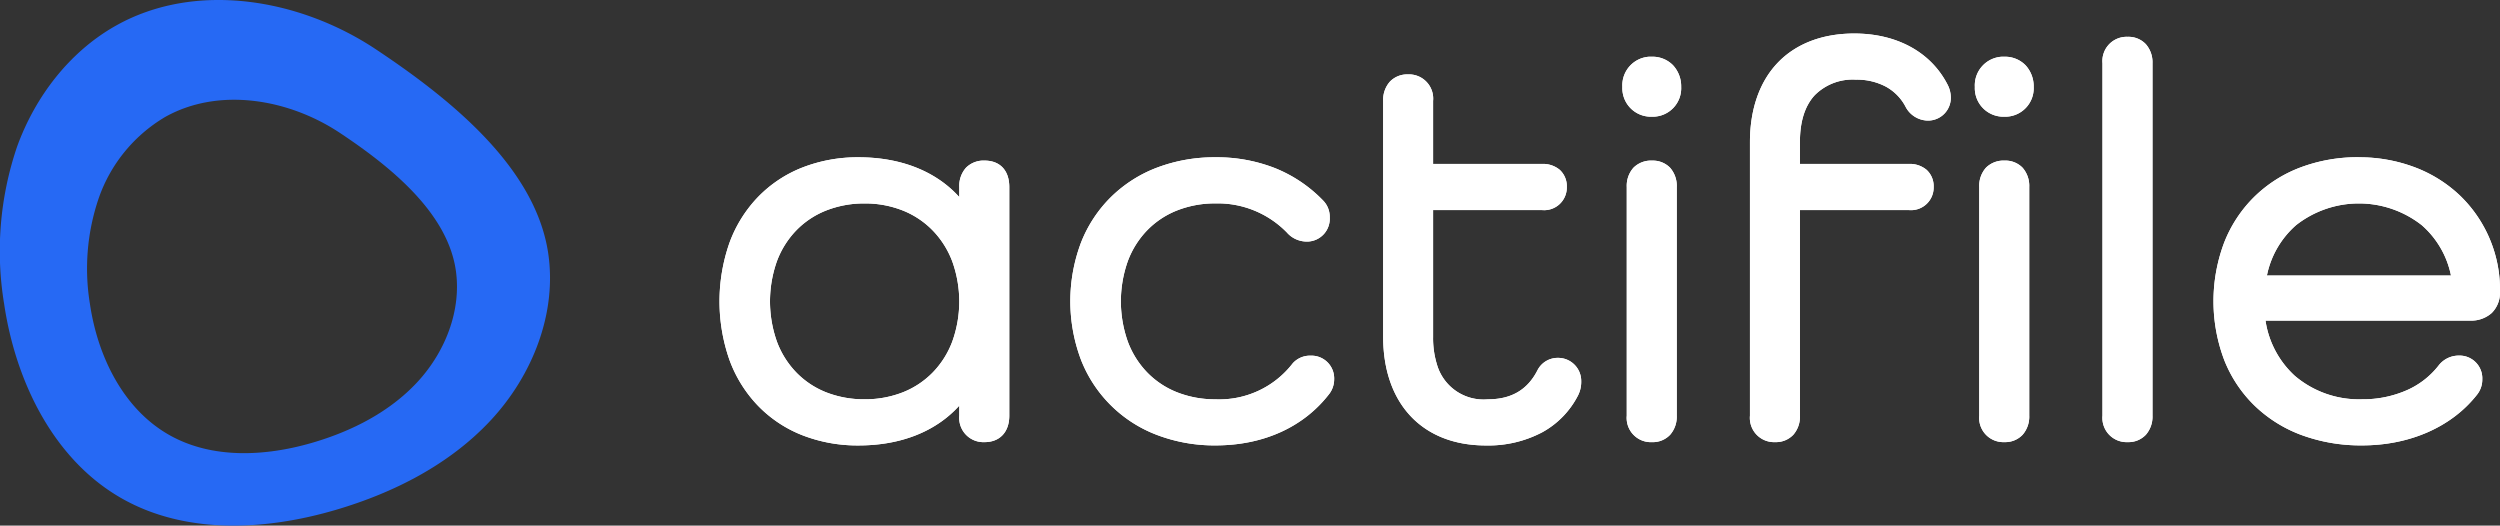
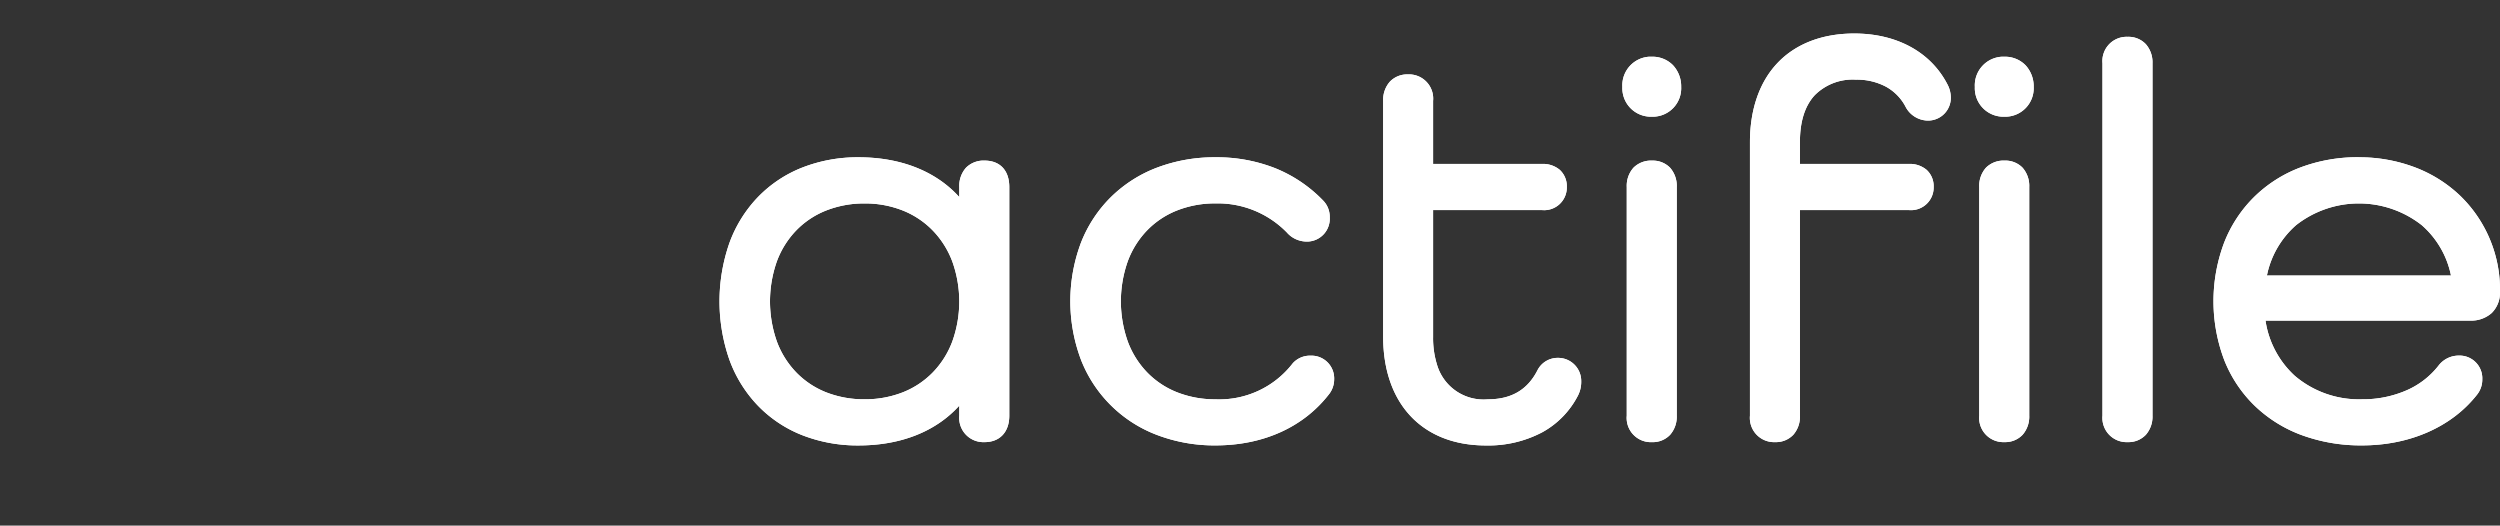
<svg xmlns="http://www.w3.org/2000/svg" width="388.355" height="81.651" viewBox="0 0 388.355 81.651">
  <rect x="0" y="0" width="388.355" height="81.651" fill="#333333" stroke="none" />
  <g id="Group_5401" data-name="Group 5401" transform="translate(-16.225 -252.411)">
    <g id="Group_5346" data-name="Group 5346">
      <path id="Path_127" data-name="Path 127" d="M169.17,278.283c-1.888,0-3,1.116-3,3.175v4.034h-.172c-3.261-4.891-9.012-7.724-16.393-7.724-12.36,0-20.684,8.583-20.684,21.457s8.324,21.457,20.684,21.457c7.383,0,13.132-2.832,16.393-7.724h.172v4.034a2.845,2.845,0,0,0,3,3.175c1.888,0,2.918-1.2,2.918-3.175V281.46C172.088,279.4,171.058,278.283,169.17,278.283Zm-18.625,37.078c-9.27,0-15.621-6.523-15.621-16.136s6.351-16.136,15.621-16.136c9.184,0,15.621,6.609,15.621,16.136C166.166,308.838,159.729,315.361,150.545,315.361Zm72.01-4.034a2.612,2.612,0,0,0-2.469-2.749,2.557,2.557,0,0,0-.277,0,2.7,2.7,0,0,0-2.06.858,15.329,15.329,0,0,1-12.7,5.925c-9.269,0-15.621-6.523-15.621-16.136s6.352-16.136,15.621-16.136A15.886,15.886,0,0,1,216.8,287.9a3.154,3.154,0,0,0,2.317,1.115,2.635,2.635,0,0,0,2.751-2.516,2.772,2.772,0,0,0,0-.316,2.714,2.714,0,0,0-.687-1.888,21.543,21.543,0,0,0-16.136-6.523c-12.788,0-21.629,8.668-21.629,21.457,0,12.7,8.841,21.457,21.629,21.457,7.21,0,13.218-2.746,16.994-7.724A2.826,2.826,0,0,0,222.555,311.327Zm38.366.429a2.665,2.665,0,0,0-2.491-2.827c-.057,0-.113,0-.17,0a2.619,2.619,0,0,0-2.4,1.459c-1.634,3.178-4.383,4.978-8.5,4.978-5.922,0-9.441-3.777-9.441-10.557V284.121h17.852a2.6,2.6,0,0,0,2.918-2.661c0-1.716-1.116-2.66-2.918-2.66H237.919V268.069a2.846,2.846,0,0,0-3-3.176c-1.8,0-2.919,1.2-2.919,3.176v36.649c0,9.956,5.751,15.966,15.02,15.966,6.438,0,11.158-2.661,13.561-7.383a3.731,3.731,0,0,0,.344-1.545Zm11.93-42.142a3.492,3.492,0,0,0,3.608-3.374c0-.106,0-.212,0-.317a3.518,3.518,0,0,0-3.247-3.769c-.119-.008-.239-.011-.358-.008a3.536,3.536,0,0,0-3.7,3.369,3.473,3.473,0,0,0,0,.408,3.515,3.515,0,0,0,3.328,3.691C272.608,269.62,272.73,269.62,272.851,269.614Zm0,8.669c-1.888,0-3,1.116-3,3.175V316.99a2.845,2.845,0,0,0,3,3.175c1.8,0,2.918-1.2,2.918-3.175V281.458C275.769,279.4,274.653,278.283,272.851,278.283Zm31.671-14.419c3.862,0,6.866,1.63,8.5,4.634a3.063,3.063,0,0,0,2.574,1.717,2.613,2.613,0,0,0,2.747-2.472,2.521,2.521,0,0,0,0-.275,3.49,3.49,0,0,0-.429-1.545c-2.4-4.634-7.291-7.383-13.647-7.383-9.527,0-15.277,6.008-15.277,15.966v42.486a2.845,2.845,0,0,0,3,3.175c1.8,0,2.918-1.2,2.918-3.175V284.121h17.852a2.6,2.6,0,0,0,2.918-2.661c0-1.716-1.115-2.66-2.918-2.66H294.909v-4.378C294.909,267.64,298.428,263.864,304.522,263.864Zm23.088,5.75a3.493,3.493,0,0,0,3.608-3.374c0-.106,0-.212,0-.317a3.517,3.517,0,0,0-3.246-3.769c-.12-.008-.239-.011-.358-.008a3.537,3.537,0,0,0-3.7,3.369,3.707,3.707,0,0,0,.005.408,3.513,3.513,0,0,0,3.328,3.691c.121.006.242.006.364,0Zm0,8.669c-1.889,0-3,1.116-3,3.175V316.99a2.845,2.845,0,0,0,3,3.175c1.8,0,2.918-1.2,2.918-3.175V281.458c0-2.059-1.116-3.175-2.918-3.175Zm19.139-19.226a2.845,2.845,0,0,0-3,3.176v54.759a2.845,2.845,0,0,0,3,3.175c1.8,0,2.918-1.2,2.918-3.175V262.233c.005-1.974-1.115-3.176-2.918-3.176Zm56.9,38.623c0-11.415-8.841-19.912-21.028-19.912-12.789,0-21.629,8.668-21.629,21.457s8.84,21.457,22.144,21.457c7.29,0,13.474-2.832,17.165-7.553a2.844,2.844,0,0,0,.6-1.8,2.612,2.612,0,0,0-2.469-2.749,2.557,2.557,0,0,0-.277,0,3,3,0,0,0-2.4,1.2c-2.661,3.433-7.124,5.579-12.617,5.579-9.012,0-15.105-5.665-16.05-14.076h32.783C402.277,301.287,403.654,299.995,403.654,297.68Zm-21.028-14.591c8.325,0,14.247,5.236,15.449,13.046H367.262c1.2-7.81,7.124-13.046,15.364-13.046Z" fill="#fff" />
      <path id="Actifile_-_Outline" data-name="Actifile - Outline" d="M304.266,257.619c6.6,0,11.869,2.872,14.466,7.88l.007.012a4.381,4.381,0,0,1,.527,1.957,3.533,3.533,0,0,1-3.67,3.67,3.968,3.968,0,0,1-3.385-2.2,7.522,7.522,0,0,0-3.045-3.075,9.613,9.613,0,0,0-4.644-1.079,8.3,8.3,0,0,0-6.412,2.437c-1.511,1.65-2.278,4.072-2.278,7.2v3.455h16.929a4.045,4.045,0,0,1,2.75.923,3.443,3.443,0,0,1,1.091,2.662,3.521,3.521,0,0,1-3.841,3.584H295.832v31.947a4.259,4.259,0,0,1-1.028,2.953,3.7,3.7,0,0,1-2.812,1.145,3.763,3.763,0,0,1-3.938-3.579,3.6,3.6,0,0,1,.011-.519V274.506c0-5.127,1.495-9.4,4.322-12.353S299.331,257.619,304.266,257.619Zm12.828,8.723a11.928,11.928,0,0,0-4.963-5.038,16.225,16.225,0,0,0-7.865-1.839,16.962,16.962,0,0,0-6.076,1.034,12.1,12.1,0,0,0-4.468,2.93c-2.492,2.6-3.81,6.435-3.81,11.075v42.488c0,1.028.361,2.252,2.081,2.252,1.736,0,2-1.411,2-2.252V283.2h18.775c.745,0,1.995-.226,1.995-1.738a1.644,1.644,0,0,0-.475-1.285,2.262,2.262,0,0,0-1.52-.453H293.986v-5.3a15.575,15.575,0,0,1,.69-4.8,9.854,9.854,0,0,1,2.074-3.649,8.846,8.846,0,0,1,3.366-2.277,12.173,12.173,0,0,1,4.407-.758c4.211,0,7.516,1.817,9.308,5.117a2.164,2.164,0,0,0,1.763,1.234,1.691,1.691,0,0,0,1.824-1.548,1.579,1.579,0,0,0,0-.275,2.617,2.617,0,0,0-.329-1.125Zm29.661-8.208a3.7,3.7,0,0,1,2.814,1.146,4.261,4.261,0,0,1,1.027,2.953v54.759a4.263,4.263,0,0,1-1.027,2.953,3.707,3.707,0,0,1-2.814,1.145,3.763,3.763,0,0,1-3.927-4.1V262.233a3.762,3.762,0,0,1,3.407-4.087,3.679,3.679,0,0,1,.514-.012Zm0,61.11c1.736,0,1.995-1.411,1.995-2.252V262.233c0-.842-.259-2.253-1.995-2.253-1.72,0-2.081,1.225-2.081,2.253v54.759c-.006,1.028.355,2.252,2.075,2.252Zm-73.9-58.02a4.454,4.454,0,0,1,3.275,1.338,4.826,4.826,0,0,1,1.253,3.361,4.422,4.422,0,0,1-4.224,4.612c-.1,0-.2.005-.3,0a4.434,4.434,0,0,1-4.614-4.614,4.456,4.456,0,0,1,4.2-4.7C272.576,261.22,272.713,261.219,272.851,261.224Zm0,7.467a2.83,2.83,0,0,0,.356-5.611,2.487,2.487,0,0,0-.356-.011,2.723,2.723,0,0,0-2.019.771,2.914,2.914,0,0,0-.749,2.083,2.593,2.593,0,0,0,2.4,2.768A2.443,2.443,0,0,0,272.851,268.691Zm54.759-7.467a4.456,4.456,0,0,1,3.275,1.338,4.825,4.825,0,0,1,1.252,3.361,4.421,4.421,0,0,1-4.223,4.612c-.1,0-.2.005-.3,0A4.434,4.434,0,0,1,323,265.924a4.455,4.455,0,0,1,4.2-4.7C327.335,261.22,327.472,261.219,327.61,261.224Zm0,7.467a2.83,2.83,0,0,0,.356-5.611,2.5,2.5,0,0,0-.356-.011,2.725,2.725,0,0,0-2.02.771,2.917,2.917,0,0,0-.748,2.083,2.592,2.592,0,0,0,2.4,2.768A2.442,2.442,0,0,0,327.61,268.691Zm-92.695-4.72a3.756,3.756,0,0,1,3.926,4.1v9.806h16.93a4.045,4.045,0,0,1,2.75.923,3.447,3.447,0,0,1,1.091,2.662,3.521,3.521,0,0,1-3.841,3.584h-16.93v19.762a13.815,13.815,0,0,0,.6,4.226,7.526,7.526,0,0,0,7.919,5.408c3.617,0,6.127-1.464,7.675-4.474a3.53,3.53,0,0,1,3.23-1.963,3.591,3.591,0,0,1,3.587,3.6c0,.053,0,.106,0,.159a4.629,4.629,0,0,1-.441,1.957v.006a13.577,13.577,0,0,1-5.646,5.851,17.95,17.95,0,0,1-8.738,2.03c-9.834,0-15.943-6.47-15.943-16.889V268.069a4.263,4.263,0,0,1,1.027-2.953A3.706,3.706,0,0,1,234.915,263.971ZM255.772,283.2c.745,0,1.995-.226,1.995-1.738a1.644,1.644,0,0,0-.475-1.285,2.263,2.263,0,0,0-1.52-.452H237V268.069c0-1.028-.361-2.253-2.081-2.253-1.736,0-2,1.411-2,2.253v36.649c0,4.633,1.308,8.465,3.784,11.082,2.449,2.591,6.015,3.959,10.315,3.959a16.143,16.143,0,0,0,7.845-1.806,11.752,11.752,0,0,0,4.891-5.067,2.855,2.855,0,0,0,.245-1.13,1.754,1.754,0,0,0-1.591-1.9c-.049,0-.1-.006-.147-.007a1.7,1.7,0,0,0-1.579.946v.01a9.874,9.874,0,0,1-3.664,4.051,10.806,10.806,0,0,1-5.658,1.431,9.363,9.363,0,0,1-9.677-6.687A15.625,15.625,0,0,1,237,304.8V283.2ZM149.6,276.845c6.569,0,12.028,2.176,15.642,6.183v-1.569a4.228,4.228,0,0,1,1.051-3,3.863,3.863,0,0,1,2.876-1.1c2.4,0,3.841,1.532,3.841,4.1v35.532c0,2.527-1.472,4.1-3.841,4.1a3.762,3.762,0,0,1-3.938-3.579,3.6,3.6,0,0,1,.011-.519v-1.569c-3.614,4.005-9.073,6.183-15.642,6.183A23.589,23.589,0,0,1,140.812,320a19.5,19.5,0,0,1-6.852-4.574,20.33,20.33,0,0,1-4.415-7.092,27.5,27.5,0,0,1,0-18.211,20.331,20.331,0,0,1,4.415-7.092,19.494,19.494,0,0,1,6.852-4.574A23.6,23.6,0,0,1,149.6,276.845Zm17.488,9.57H165.5l-.277-.41c-3.144-4.716-8.693-7.314-15.625-7.314a21.758,21.758,0,0,0-8.1,1.476,17.672,17.672,0,0,0-6.209,4.139,18.487,18.487,0,0,0-4.01,6.46,25.65,25.65,0,0,0,0,16.921,18.493,18.493,0,0,0,4.009,6.454,17.687,17.687,0,0,0,6.209,4.143,21.779,21.779,0,0,0,8.1,1.476c6.932,0,12.481-2.6,15.625-7.314l.277-.41h1.589v4.956c0,1.029.361,2.253,2.081,2.253a1.906,1.906,0,0,0,1.482-.542,2.53,2.53,0,0,0,.513-1.711V281.461a2.512,2.512,0,0,0-.508-1.735,1.941,1.941,0,0,0-1.487-.518c-1.4,0-2.081.739-2.081,2.253Zm37.957-9.57a24.74,24.74,0,0,1,9.248,1.686,21.543,21.543,0,0,1,7.553,5.12l.035.039a3.623,3.623,0,0,1,.909,2.492,3.551,3.551,0,0,1-3.341,3.751,3.263,3.263,0,0,1-.328,0,4.093,4.093,0,0,1-2.97-1.384l-.018-.02a15,15,0,0,0-11.088-4.521,16.06,16.06,0,0,0-6.008,1.108,13.247,13.247,0,0,0-4.614,3.079,13.8,13.8,0,0,0-3,4.78,18.66,18.66,0,0,0,0,12.5,13.8,13.8,0,0,0,3,4.78,13.249,13.249,0,0,0,4.614,3.08,16.059,16.059,0,0,0,6.008,1.107,14.381,14.381,0,0,0,11.975-5.566l.019-.024a3.6,3.6,0,0,1,2.769-1.19,3.531,3.531,0,0,1,3.669,3.669,3.763,3.763,0,0,1-.67,2.143l-.032.046c-3.958,5.2-10.254,8.08-17.73,8.08a25.08,25.08,0,0,1-9.109-1.629,20.414,20.414,0,0,1-11.8-11.7,25.816,25.816,0,0,1,0-18.136,20.415,20.415,0,0,1,4.648-7.094,20.641,20.641,0,0,1,7.152-4.583A25.219,25.219,0,0,1,205.046,276.845ZM220.5,284.91c-3.976-4.126-9.173-6.219-15.451-6.219a23.393,23.393,0,0,0-8.442,1.492,18.818,18.818,0,0,0-6.519,4.173,18.594,18.594,0,0,0-4.228,6.461,23.945,23.945,0,0,0,0,16.78,18.7,18.7,0,0,0,4.229,6.461,18.9,18.9,0,0,0,6.519,4.193,23.232,23.232,0,0,0,8.439,1.508,22.538,22.538,0,0,0,9.4-1.912,17.7,17.7,0,0,0,6.838-5.424,1.878,1.878,0,0,0,.345-1.1,1.691,1.691,0,0,0-1.545-1.826,1.722,1.722,0,0,0-.278,0,1.815,1.815,0,0,0-1.343.517,15.819,15.819,0,0,1-5.775,4.664,18.9,18.9,0,0,1-14.339.367,15.07,15.07,0,0,1-5.254-3.507,15.628,15.628,0,0,1-3.4-5.413,20.465,20.465,0,0,1,0-13.8,15.628,15.628,0,0,1,3.4-5.413,15.07,15.07,0,0,1,5.254-3.507,17.908,17.908,0,0,1,6.694-1.236,16.814,16.814,0,0,1,12.419,5.085,2.239,2.239,0,0,0,1.657.837,1.716,1.716,0,0,0,1.831-1.594,1.746,1.746,0,0,0-.007-.315A1.806,1.806,0,0,0,220.5,284.91Zm162.129-8.065a24.364,24.364,0,0,1,8.757,1.569,20.863,20.863,0,0,1,6.962,4.362,20.318,20.318,0,0,1,6.231,14.906,4.466,4.466,0,0,1-1.275,3.341,4.793,4.793,0,0,1-3.424,1.187H368.152a14.5,14.5,0,0,0,4.553,8.582,15.367,15.367,0,0,0,10.436,3.646,16.862,16.862,0,0,0,6.99-1.42,12.765,12.765,0,0,0,4.891-3.8,3.943,3.943,0,0,1,3.139-1.566,3.531,3.531,0,0,1,3.669,3.669,3.768,3.768,0,0,1-.772,2.339l-.024.032c-3.929,5.025-10.451,7.907-17.893,7.907a26.664,26.664,0,0,1-9.4-1.61,20.952,20.952,0,0,1-7.308-4.585,20.233,20.233,0,0,1-4.706-7.1,25.854,25.854,0,0,1-.009-18.174,20.428,20.428,0,0,1,4.648-7.1,20.655,20.655,0,0,1,7.152-4.583,25.228,25.228,0,0,1,9.105-1.612Zm17.251,23.519a3.036,3.036,0,0,0,2.154-.679,2.65,2.65,0,0,0,.7-2,19.258,19.258,0,0,0-1.5-7.568,17.888,17.888,0,0,0-4.158-6,19.047,19.047,0,0,0-6.352-3.976,22.52,22.52,0,0,0-8.1-1.446,23.378,23.378,0,0,0-8.443,1.493,18.809,18.809,0,0,0-6.518,4.173,18.6,18.6,0,0,0-4.228,6.46,24.018,24.018,0,0,0,.006,16.817,18.406,18.406,0,0,0,4.28,6.456,19.1,19.1,0,0,0,6.67,4.176,24.844,24.844,0,0,0,8.748,1.495c6.862,0,12.848-2.617,16.427-7.182a1.94,1.94,0,0,0,.418-1.25,1.691,1.691,0,0,0-1.541-1.83,1.8,1.8,0,0,0-.284,0,2.093,2.093,0,0,0-1.661.831l-.01.012a14.568,14.568,0,0,1-5.6,4.352,18.669,18.669,0,0,1-7.752,1.584,17.174,17.174,0,0,1-11.665-4.118,16.6,16.6,0,0,1-5.3-10.773l-.115-1.026Zm-127.026-23a3.729,3.729,0,0,1,2.807,1.107,4.264,4.264,0,0,1,1.034,2.992v35.532a4.263,4.263,0,0,1-1.027,2.953,3.707,3.707,0,0,1-2.814,1.145,3.763,3.763,0,0,1-3.927-4.1V281.459a4.228,4.228,0,0,1,1.051-3A3.867,3.867,0,0,1,272.851,277.36Zm0,41.884c1.736,0,1.995-1.411,1.995-2.252V281.46c0-1.495-.671-2.253-1.995-2.253-1.4,0-2.081.739-2.081,2.253v35.531C270.77,318.02,271.134,319.244,272.851,319.244ZM327.61,277.36a3.729,3.729,0,0,1,2.807,1.107,4.273,4.273,0,0,1,1.034,2.992v35.532a4.259,4.259,0,0,1-1.028,2.953,3.705,3.705,0,0,1-2.813,1.145,3.762,3.762,0,0,1-3.938-3.579,3.592,3.592,0,0,1,.011-.519V281.459a4.219,4.219,0,0,1,1.051-3A3.867,3.867,0,0,1,327.61,277.36Zm0,41.884c1.735,0,2-1.411,2-2.252V281.46c0-1.495-.671-2.253-2-2.253-1.4,0-2.082.739-2.082,2.253v35.531C325.528,318.02,325.889,319.244,327.61,319.244ZM150.545,282.166a17.646,17.646,0,0,1,6.662,1.25,15.25,15.25,0,0,1,5.255,3.526,15.8,15.8,0,0,1,3.415,5.414,20.2,20.2,0,0,1,0,13.774,15.71,15.71,0,0,1-3.415,5.412,15.187,15.187,0,0,1-5.26,3.507,18.655,18.655,0,0,1-13.352,0,15.08,15.08,0,0,1-5.254-3.507,15.641,15.641,0,0,1-3.4-5.413,20.449,20.449,0,0,1,0-13.8,15.641,15.641,0,0,1,3.4-5.413,15.08,15.08,0,0,1,5.254-3.507A17.915,17.915,0,0,1,150.545,282.166Zm0,32.272a15.935,15.935,0,0,0,5.966-1.1,13.345,13.345,0,0,0,4.622-3.082,13.848,13.848,0,0,0,3.016-4.78,18.368,18.368,0,0,0,0-12.461,13.966,13.966,0,0,0-3.018-4.786,13.4,13.4,0,0,0-4.623-3.1,15.817,15.817,0,0,0-5.969-1.114,16.08,16.08,0,0,0-6.008,1.108,13.256,13.256,0,0,0-4.614,3.079,13.8,13.8,0,0,0-3,4.78,18.66,18.66,0,0,0,0,12.5,13.8,13.8,0,0,0,3,4.78,13.258,13.258,0,0,0,4.614,3.08A16.065,16.065,0,0,0,150.545,314.438Zm232.081-32.272c8.646,0,15.069,5.429,16.361,13.829l.163,1.063H366.186l.164-1.063a16.177,16.177,0,0,1,5.352-10.012A16.479,16.479,0,0,1,382.626,282.166Zm14.339,13.046a14.081,14.081,0,0,0-4.544-7.828,15.807,15.807,0,0,0-19.516,0,14.124,14.124,0,0,0-4.534,7.829Z" fill="#fff" />
      <path id="Actifile_-_Outline-2" data-name="Actifile - Outline-2" d="M304.266,257.619c6.6,0,11.869,2.872,14.466,7.88l.007.012a4.381,4.381,0,0,1,.527,1.957,3.533,3.533,0,0,1-3.67,3.67,3.968,3.968,0,0,1-3.385-2.2,7.522,7.522,0,0,0-3.045-3.075,9.613,9.613,0,0,0-4.644-1.079,8.3,8.3,0,0,0-6.412,2.437c-1.511,1.65-2.278,4.072-2.278,7.2v3.455h16.929a4.045,4.045,0,0,1,2.75.923,3.443,3.443,0,0,1,1.091,2.662,3.521,3.521,0,0,1-3.841,3.584H295.832v31.947a4.259,4.259,0,0,1-1.028,2.953,3.7,3.7,0,0,1-2.812,1.145,3.763,3.763,0,0,1-3.938-3.579,3.6,3.6,0,0,1,.011-.519V274.506c0-5.127,1.495-9.4,4.322-12.353S299.331,257.619,304.266,257.619Zm12.828,8.723a11.928,11.928,0,0,0-4.963-5.038,16.225,16.225,0,0,0-7.865-1.839,16.962,16.962,0,0,0-6.076,1.034,12.1,12.1,0,0,0-4.468,2.93c-2.492,2.6-3.81,6.435-3.81,11.075v42.488c0,1.028.361,2.252,2.081,2.252,1.736,0,2-1.411,2-2.252V283.2h18.775c.745,0,1.995-.226,1.995-1.738a1.644,1.644,0,0,0-.475-1.285,2.262,2.262,0,0,0-1.52-.453H293.986v-5.3a15.575,15.575,0,0,1,.69-4.8,9.854,9.854,0,0,1,2.074-3.649,8.846,8.846,0,0,1,3.366-2.277,12.173,12.173,0,0,1,4.407-.758c4.211,0,7.516,1.817,9.308,5.117a2.164,2.164,0,0,0,1.763,1.234,1.691,1.691,0,0,0,1.824-1.548,1.579,1.579,0,0,0,0-.275,2.617,2.617,0,0,0-.329-1.125Zm29.661-8.208a3.7,3.7,0,0,1,2.814,1.146,4.261,4.261,0,0,1,1.027,2.953v54.759a4.263,4.263,0,0,1-1.027,2.953,3.707,3.707,0,0,1-2.814,1.145,3.763,3.763,0,0,1-3.927-4.1V262.233a3.762,3.762,0,0,1,3.407-4.087,3.679,3.679,0,0,1,.514-.012Zm0,61.11c1.736,0,1.995-1.411,1.995-2.252V262.233c0-.842-.259-2.253-1.995-2.253-1.72,0-2.081,1.225-2.081,2.253v54.759c-.006,1.028.355,2.252,2.075,2.252Zm-73.9-58.02a4.454,4.454,0,0,1,3.275,1.338,4.826,4.826,0,0,1,1.253,3.361,4.422,4.422,0,0,1-4.224,4.612c-.1,0-.2.005-.3,0a4.434,4.434,0,0,1-4.614-4.614,4.456,4.456,0,0,1,4.2-4.7C272.576,261.22,272.713,261.219,272.851,261.224Zm0,7.467a2.83,2.83,0,0,0,.356-5.611,2.487,2.487,0,0,0-.356-.011,2.723,2.723,0,0,0-2.019.771,2.914,2.914,0,0,0-.749,2.083,2.593,2.593,0,0,0,2.4,2.768A2.443,2.443,0,0,0,272.851,268.691Zm54.759-7.467a4.456,4.456,0,0,1,3.275,1.338,4.825,4.825,0,0,1,1.252,3.361,4.421,4.421,0,0,1-4.223,4.612c-.1,0-.2.005-.3,0A4.434,4.434,0,0,1,323,265.924a4.455,4.455,0,0,1,4.2-4.7C327.335,261.22,327.472,261.219,327.61,261.224Zm0,7.467a2.83,2.83,0,0,0,.356-5.611,2.5,2.5,0,0,0-.356-.011,2.725,2.725,0,0,0-2.02.771,2.917,2.917,0,0,0-.748,2.083,2.592,2.592,0,0,0,2.4,2.768A2.442,2.442,0,0,0,327.61,268.691Zm-92.695-4.72a3.756,3.756,0,0,1,3.926,4.1v9.806h16.93a4.045,4.045,0,0,1,2.75.923,3.447,3.447,0,0,1,1.091,2.662,3.521,3.521,0,0,1-3.841,3.584h-16.93v19.762a13.815,13.815,0,0,0,.6,4.226,7.526,7.526,0,0,0,7.919,5.408c3.617,0,6.127-1.464,7.675-4.474a3.53,3.53,0,0,1,3.23-1.963,3.591,3.591,0,0,1,3.587,3.6c0,.053,0,.106,0,.159a4.629,4.629,0,0,1-.441,1.957v.006a13.577,13.577,0,0,1-5.646,5.851,17.95,17.95,0,0,1-8.738,2.03c-9.834,0-15.943-6.47-15.943-16.889V268.069a4.263,4.263,0,0,1,1.027-2.953A3.706,3.706,0,0,1,234.915,263.971ZM255.772,283.2c.745,0,1.995-.226,1.995-1.738a1.644,1.644,0,0,0-.475-1.285,2.263,2.263,0,0,0-1.52-.452H237V268.069c0-1.028-.361-2.253-2.081-2.253-1.736,0-2,1.411-2,2.253v36.649c0,4.633,1.308,8.465,3.784,11.082,2.449,2.591,6.015,3.959,10.315,3.959a16.143,16.143,0,0,0,7.845-1.806,11.752,11.752,0,0,0,4.891-5.067,2.855,2.855,0,0,0,.245-1.13,1.754,1.754,0,0,0-1.591-1.9c-.049,0-.1-.006-.147-.007a1.7,1.7,0,0,0-1.579.946v.01a9.874,9.874,0,0,1-3.664,4.051,10.806,10.806,0,0,1-5.658,1.431,9.363,9.363,0,0,1-9.677-6.687A15.625,15.625,0,0,1,237,304.8V283.2ZM149.6,276.845c6.569,0,12.028,2.176,15.642,6.183v-1.569a4.228,4.228,0,0,1,1.051-3,3.863,3.863,0,0,1,2.876-1.1c2.4,0,3.841,1.532,3.841,4.1v35.532c0,2.527-1.472,4.1-3.841,4.1a3.762,3.762,0,0,1-3.938-3.579,3.6,3.6,0,0,1,.011-.519v-1.569c-3.614,4.005-9.073,6.183-15.642,6.183A23.589,23.589,0,0,1,140.812,320a19.5,19.5,0,0,1-6.852-4.574,20.33,20.33,0,0,1-4.415-7.092,27.5,27.5,0,0,1,0-18.211,20.331,20.331,0,0,1,4.415-7.092,19.494,19.494,0,0,1,6.852-4.574A23.6,23.6,0,0,1,149.6,276.845Zm17.488,9.57H165.5l-.277-.41c-3.144-4.716-8.693-7.314-15.625-7.314a21.758,21.758,0,0,0-8.1,1.476,17.672,17.672,0,0,0-6.209,4.139,18.487,18.487,0,0,0-4.01,6.46,25.65,25.65,0,0,0,0,16.921,18.493,18.493,0,0,0,4.009,6.454,17.687,17.687,0,0,0,6.209,4.143,21.779,21.779,0,0,0,8.1,1.476c6.932,0,12.481-2.6,15.625-7.314l.277-.41h1.589v4.956c0,1.029.361,2.253,2.081,2.253a1.906,1.906,0,0,0,1.482-.542,2.53,2.53,0,0,0,.513-1.711V281.461a2.512,2.512,0,0,0-.508-1.735,1.941,1.941,0,0,0-1.487-.518c-1.4,0-2.081.739-2.081,2.253Zm37.957-9.57a24.74,24.74,0,0,1,9.248,1.686,21.543,21.543,0,0,1,7.553,5.12l.035.039a3.623,3.623,0,0,1,.909,2.492,3.551,3.551,0,0,1-3.341,3.751,3.263,3.263,0,0,1-.328,0,4.093,4.093,0,0,1-2.97-1.384l-.018-.02a15,15,0,0,0-11.088-4.521,16.06,16.06,0,0,0-6.008,1.108,13.247,13.247,0,0,0-4.614,3.079,13.8,13.8,0,0,0-3,4.78,18.66,18.66,0,0,0,0,12.5,13.8,13.8,0,0,0,3,4.78,13.249,13.249,0,0,0,4.614,3.08,16.059,16.059,0,0,0,6.008,1.107,14.381,14.381,0,0,0,11.975-5.566l.019-.024a3.6,3.6,0,0,1,2.769-1.19,3.531,3.531,0,0,1,3.669,3.669,3.763,3.763,0,0,1-.67,2.143l-.032.046c-3.958,5.2-10.254,8.08-17.73,8.08a25.08,25.08,0,0,1-9.109-1.629,20.414,20.414,0,0,1-11.8-11.7,25.816,25.816,0,0,1,0-18.136,20.415,20.415,0,0,1,4.648-7.094,20.641,20.641,0,0,1,7.152-4.583A25.219,25.219,0,0,1,205.046,276.845ZM220.5,284.91c-3.976-4.126-9.173-6.219-15.451-6.219a23.393,23.393,0,0,0-8.442,1.492,18.818,18.818,0,0,0-6.519,4.173,18.594,18.594,0,0,0-4.228,6.461,23.945,23.945,0,0,0,0,16.78,18.7,18.7,0,0,0,4.229,6.461,18.9,18.9,0,0,0,6.519,4.193,23.232,23.232,0,0,0,8.439,1.508,22.538,22.538,0,0,0,9.4-1.912,17.7,17.7,0,0,0,6.838-5.424,1.878,1.878,0,0,0,.345-1.1,1.691,1.691,0,0,0-1.545-1.826,1.722,1.722,0,0,0-.278,0,1.815,1.815,0,0,0-1.343.517,15.819,15.819,0,0,1-5.775,4.664,18.9,18.9,0,0,1-14.339.367,15.07,15.07,0,0,1-5.254-3.507,15.628,15.628,0,0,1-3.4-5.413,20.465,20.465,0,0,1,0-13.8,15.628,15.628,0,0,1,3.4-5.413,15.07,15.07,0,0,1,5.254-3.507,17.908,17.908,0,0,1,6.694-1.236,16.814,16.814,0,0,1,12.419,5.085,2.239,2.239,0,0,0,1.657.837,1.716,1.716,0,0,0,1.831-1.594,1.746,1.746,0,0,0-.007-.315A1.806,1.806,0,0,0,220.5,284.91Zm162.129-8.065a24.364,24.364,0,0,1,8.757,1.569,20.863,20.863,0,0,1,6.962,4.362,20.318,20.318,0,0,1,6.231,14.906,4.466,4.466,0,0,1-1.275,3.341,4.793,4.793,0,0,1-3.424,1.187H368.152a14.5,14.5,0,0,0,4.553,8.582,15.367,15.367,0,0,0,10.436,3.646,16.862,16.862,0,0,0,6.99-1.42,12.765,12.765,0,0,0,4.891-3.8,3.943,3.943,0,0,1,3.139-1.566,3.531,3.531,0,0,1,3.669,3.669,3.768,3.768,0,0,1-.772,2.339l-.024.032c-3.929,5.025-10.451,7.907-17.893,7.907a26.664,26.664,0,0,1-9.4-1.61,20.952,20.952,0,0,1-7.308-4.585,20.233,20.233,0,0,1-4.706-7.1,25.854,25.854,0,0,1-.009-18.174,20.428,20.428,0,0,1,4.648-7.1,20.655,20.655,0,0,1,7.152-4.583,25.228,25.228,0,0,1,9.105-1.612Zm17.251,23.519a3.036,3.036,0,0,0,2.154-.679,2.65,2.65,0,0,0,.7-2,19.258,19.258,0,0,0-1.5-7.568,17.888,17.888,0,0,0-4.158-6,19.047,19.047,0,0,0-6.352-3.976,22.52,22.52,0,0,0-8.1-1.446,23.378,23.378,0,0,0-8.443,1.493,18.809,18.809,0,0,0-6.518,4.173,18.6,18.6,0,0,0-4.228,6.46,24.018,24.018,0,0,0,.006,16.817,18.406,18.406,0,0,0,4.28,6.456,19.1,19.1,0,0,0,6.67,4.176,24.844,24.844,0,0,0,8.748,1.495c6.862,0,12.848-2.617,16.427-7.182a1.94,1.94,0,0,0,.418-1.25,1.691,1.691,0,0,0-1.541-1.83,1.8,1.8,0,0,0-.284,0,2.093,2.093,0,0,0-1.661.831l-.01.012a14.568,14.568,0,0,1-5.6,4.352,18.669,18.669,0,0,1-7.752,1.584,17.174,17.174,0,0,1-11.665-4.118,16.6,16.6,0,0,1-5.3-10.773l-.115-1.026Zm-127.026-23a3.729,3.729,0,0,1,2.807,1.107,4.264,4.264,0,0,1,1.034,2.992v35.532a4.263,4.263,0,0,1-1.027,2.953,3.707,3.707,0,0,1-2.814,1.145,3.763,3.763,0,0,1-3.927-4.1V281.459a4.228,4.228,0,0,1,1.051-3A3.867,3.867,0,0,1,272.851,277.36Zm0,41.884c1.736,0,1.995-1.411,1.995-2.252V281.46c0-1.495-.671-2.253-1.995-2.253-1.4,0-2.081.739-2.081,2.253v35.531C270.77,318.02,271.134,319.244,272.851,319.244ZM327.61,277.36a3.729,3.729,0,0,1,2.807,1.107,4.273,4.273,0,0,1,1.034,2.992v35.532a4.259,4.259,0,0,1-1.028,2.953,3.705,3.705,0,0,1-2.813,1.145,3.762,3.762,0,0,1-3.938-3.579,3.592,3.592,0,0,1,.011-.519V281.459a4.219,4.219,0,0,1,1.051-3A3.867,3.867,0,0,1,327.61,277.36Zm0,41.884c1.735,0,2-1.411,2-2.252V281.46c0-1.495-.671-2.253-2-2.253-1.4,0-2.082.739-2.082,2.253v35.531C325.528,318.02,325.889,319.244,327.61,319.244ZM150.545,282.166a17.646,17.646,0,0,1,6.662,1.25,15.25,15.25,0,0,1,5.255,3.526,15.8,15.8,0,0,1,3.415,5.414,20.2,20.2,0,0,1,0,13.774,15.71,15.71,0,0,1-3.415,5.412,15.187,15.187,0,0,1-5.26,3.507,18.655,18.655,0,0,1-13.352,0,15.08,15.08,0,0,1-5.254-3.507,15.641,15.641,0,0,1-3.4-5.413,20.449,20.449,0,0,1,0-13.8,15.641,15.641,0,0,1,3.4-5.413,15.08,15.08,0,0,1,5.254-3.507A17.915,17.915,0,0,1,150.545,282.166Zm0,32.272a15.935,15.935,0,0,0,5.966-1.1,13.345,13.345,0,0,0,4.622-3.082,13.848,13.848,0,0,0,3.016-4.78,18.368,18.368,0,0,0,0-12.461,13.966,13.966,0,0,0-3.018-4.786,13.4,13.4,0,0,0-4.623-3.1,15.817,15.817,0,0,0-5.969-1.114,16.08,16.08,0,0,0-6.008,1.108,13.256,13.256,0,0,0-4.614,3.079,13.8,13.8,0,0,0-3,4.78,18.66,18.66,0,0,0,0,12.5,13.8,13.8,0,0,0,3,4.78,13.258,13.258,0,0,0,4.614,3.08A16.065,16.065,0,0,0,150.545,314.438Zm232.081-32.272c8.646,0,15.069,5.429,16.361,13.829l.163,1.063H366.186l.164-1.063a16.177,16.177,0,0,1,5.352-10.012A16.479,16.479,0,0,1,382.626,282.166Zm14.339,13.046a14.081,14.081,0,0,0-4.544-7.828,15.807,15.807,0,0,0-19.516,0,14.124,14.124,0,0,0-4.534,7.829Z" fill="#fff" />
    </g>
-     <path id="Path_1442" data-name="Path 1442" d="M101.382,291.737C99.4,278.488,86.435,267.927,74.6,260.061s-27.98-10.633-40.377-3.661c-7.2,4.047-12.528,11.022-15.342,18.785a50.354,50.354,0,0,0-2.014,24.437c1.793,12.089,7.711,24.265,18.357,30.259,9.9,5.591,22.258,4.947,33.175,1.731,9.038-2.658,17.756-7.093,24.152-14.012S102.772,301.055,101.382,291.737Zm-20.3,20c-4.3,4.652-10.162,7.633-16.239,9.42-7.34,2.163-15.645,2.6-22.305-1.163C35.382,315.963,31.4,307.777,30.2,299.649a33.861,33.861,0,0,1,1.354-16.43,23.667,23.667,0,0,1,10.315-12.63c8.336-4.687,19.189-2.826,27.148,2.462s16.677,12.389,18.007,21.3C87.956,300.613,85.382,307.085,81.083,311.737Z" fill="#2669f4" />
  </g>
</svg>